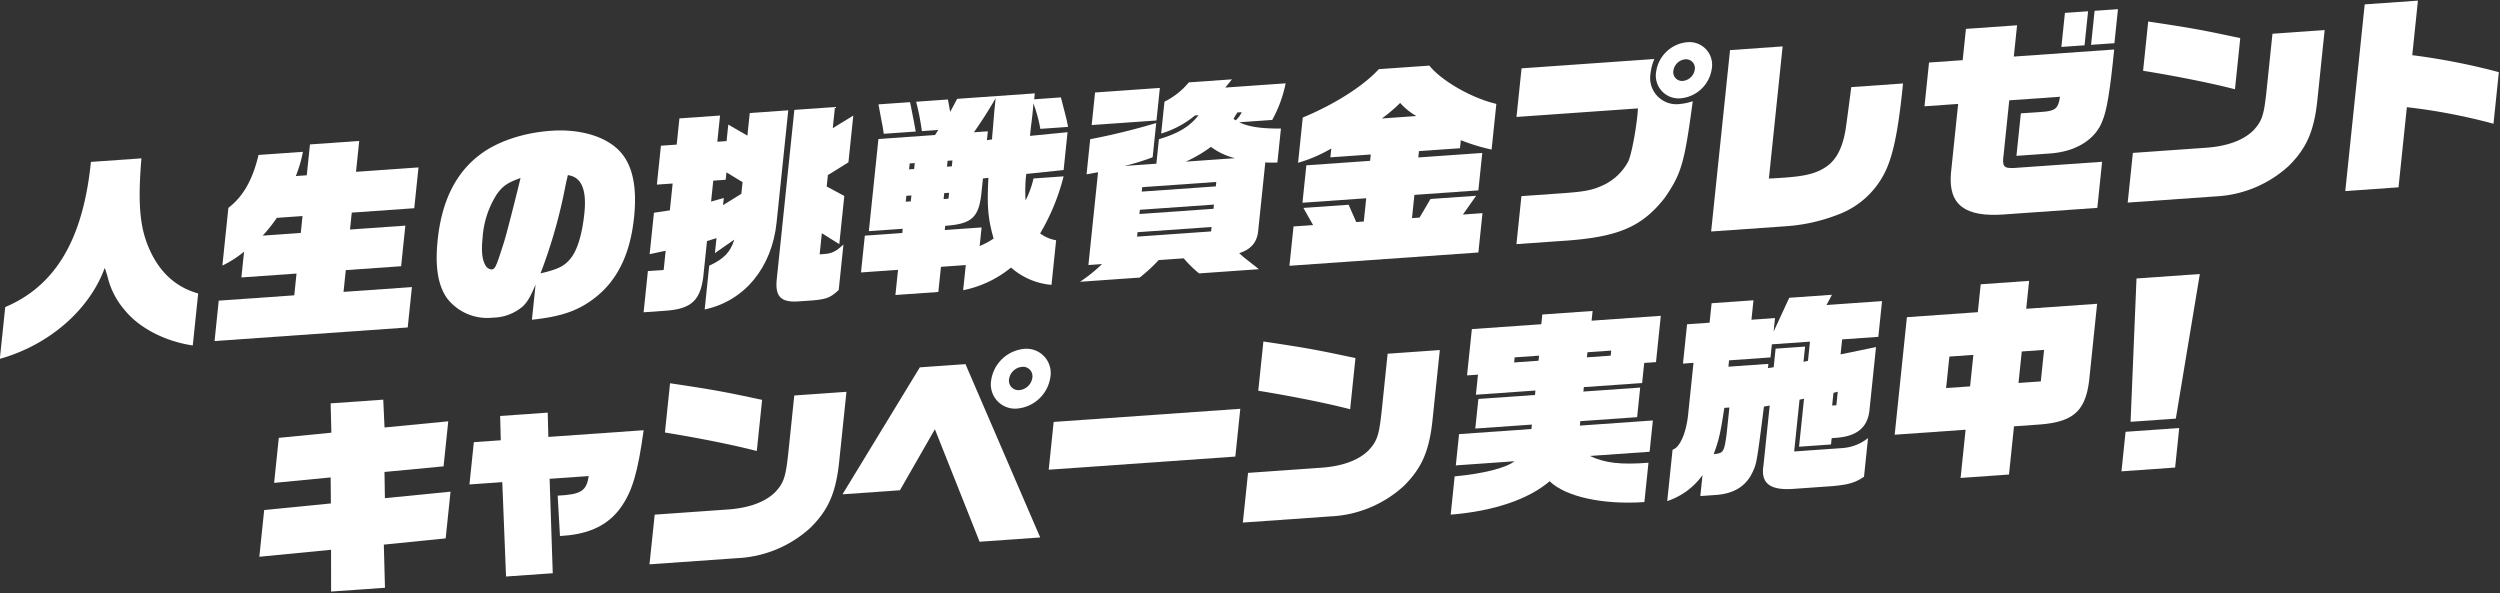
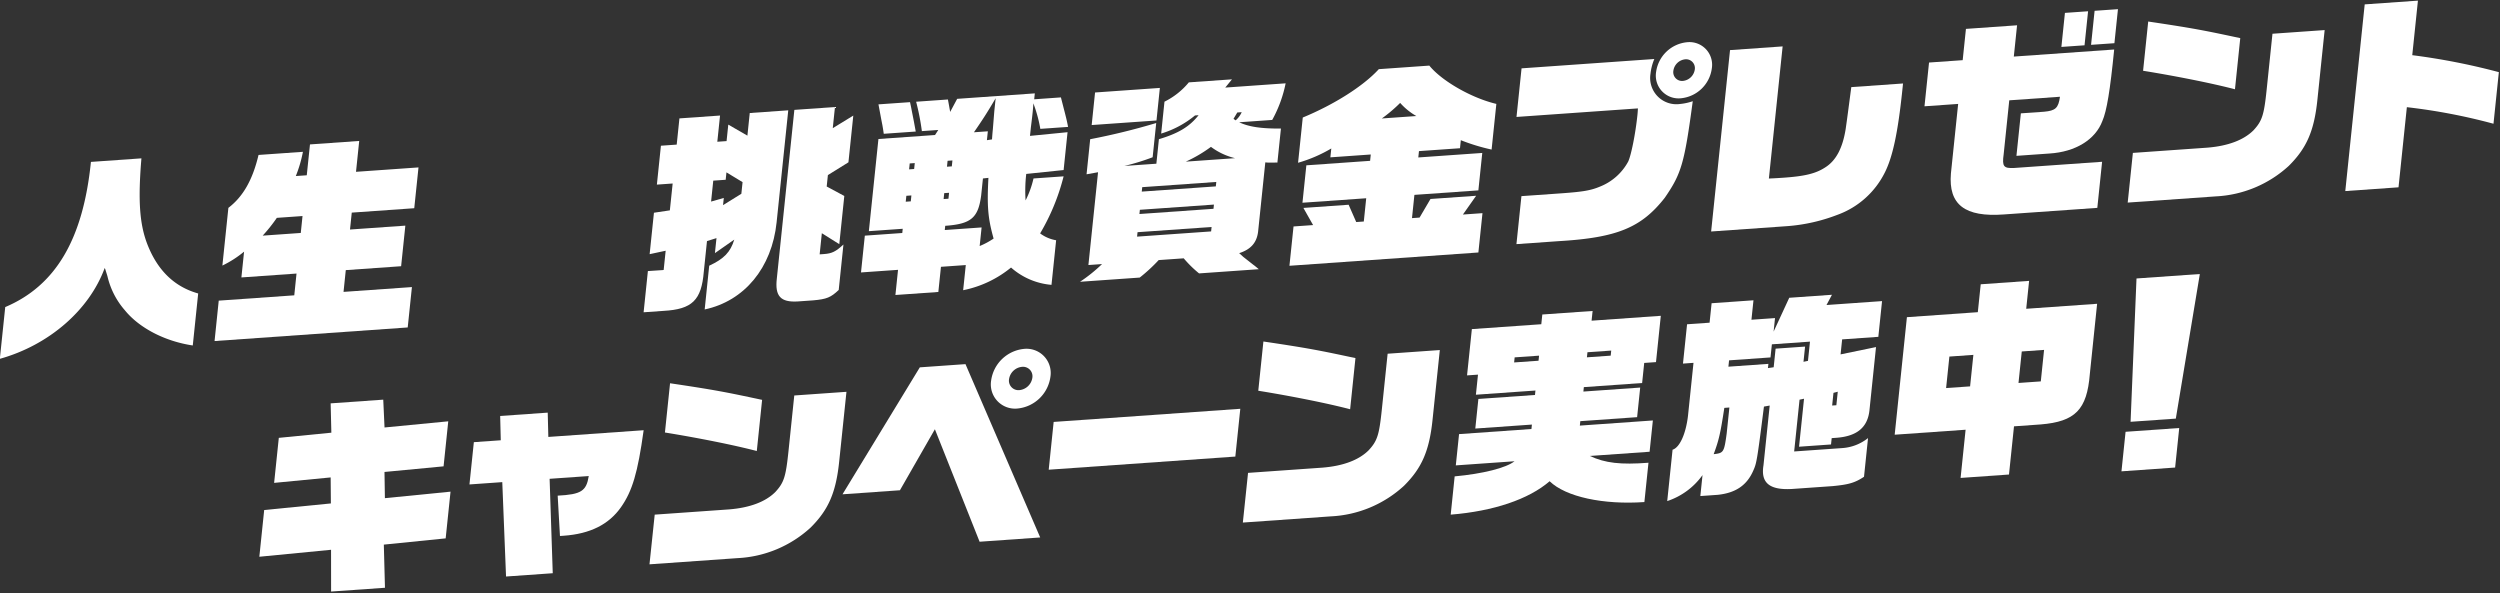
<svg xmlns="http://www.w3.org/2000/svg" width="532.288" height="126.291" viewBox="0 0 532.288 126.291">
  <rect x="0" y="0" width="532.288" height="126.291" fill="#333333" stroke="none" />
  <g id="人生の挑戦資金プレゼントキャンペーン実施中_" data-name="人生の挑戦資金プレゼントキャンペーン実施中！" transform="matrix(1, 0.017, -0.017, 1, 265.722, 62.586)">
    <g id="デザイン" transform="translate(-265.443 -66.666)">
      <g id="Group_26323" data-name="Group 26323">
        <g id="Group_26322" data-name="Group 26322">
          <path id="Path_51475" data-name="Path 51475" d="M16.135,112.676C26.8,107.94,32.462,97.962,33.85,81.468l10.736-.939C44,89.3,44.405,94.367,46.08,98.6c2.26,5.662,5.954,9.141,11.076,10.483l-.963,11.089c-5.925-.779-11.459-3.516-14.6-7.267a16.694,16.694,0,0,1-3.783-7.05c-.136-.48-.316-.957-.489-1.523l-.148-.344c-3.138,9.042-11.61,16.627-22,19.728Z" transform="translate(-15.176 -38.721)" fill="#fff" />
          <path id="Path_51476" data-name="Path 51476" d="M96.624,107.08l16.059-1.405.4-4.643-11.72,1.026.477-5.5A22.443,22.443,0,0,1,97.273,99.6l1.069-12.306c3.051-2.414,5.048-5.988,6.226-11.37l9.439-.826a27.989,27.989,0,0,1-1.426,5.18l2.326-.2.572-6.581,10.467-.916-.571,6.581,13.286-1.163-.755,8.7-13.286,1.163-.313,3.606,11.765-1.03-.751,8.655-11.765,1.029-.4,4.643,14.538-1.272-.748,8.61-41.065,3.592Zm17.527-18.309-5.458.477a34.266,34.266,0,0,1-2.952,3.837l8.1-.709Z" transform="translate(-50.243 -35.265)" fill="#fff" />
-           <path id="Path_51477" data-name="Path 51477" d="M200.108,100.253c-1.073,2.644-1.651,3.678-2.624,4.658a9.964,9.964,0,0,1-6.3,2.52,10.841,10.841,0,0,1-9.747-3.8c-2.076-2.681-2.834-6.731-2.329-12.545.724-8.339,3.652-14.456,8.882-18.447,3.616-2.777,9.064-4.685,14.834-5.19,6.039-.529,11.463.921,14.531,3.918,2.906,2.832,4.053,7.518,3.474,14.19-.666,7.663-3.189,13.207-7.691,17-3.59,3-7.218,4.389-13.679,5.178Zm-8.6-19.065a19.575,19.575,0,0,0-2.848,9.285c-.239,2.749-.041,4.566.654,5.758a1.688,1.688,0,0,0,1.338.956c.805-.071.978-.533,2.539-5.724.495-1.609,2.1-8.371,3.333-13.846C193.819,78.615,192.731,79.382,191.508,81.189Zm14.2.1a109.283,109.283,0,0,1-4.588,16.551c3.584-.9,5.022-1.6,6.269-3.188,1.438-1.736,2.447-5.18,2.843-9.732.442-5.094-.746-7.763-3.648-8.091-.148.684-.232,1.139-.288,1.278Z" transform="translate(-86.344 -32.992)" fill="#fff" />
          <path id="Path_51478" data-name="Path 51478" d="M257.967,92.363l3.354-.293.356-4.1-3.4.789.767-8.835,3.378-.564.5-5.725-3.355.293.72-8.294,3.355-.293.485-5.589,8.634-.755-.485,5.589,1.968-.172.305-3.516,4.108,2.28.419-4.823,8.186-.716-2.074,23.89c-.842,9.691-6.569,16.858-14.995,18.8L271,91c3.151-1.528,4.476-2.986,5.24-5.648L272.17,88.3l.278-3.2-2.011.668-.567,6.536c-.395,6.074-2.34,8.033-8.416,8.475l-4.249.372Zm15.892-15.839-.133,1.533,3.856-2.485.215-2.48-3.465-2.023-.137,1.578-2.64.231-.387,4.463Zm23.334-19.756-.391,4.507,4.323-2.749-.865,9.962-4.327,2.795-.212,2.434,3.781,1.951-.892,10.277-3.754-2.266-.391,4.508.895-.078c1.744-.153,2.537-.58,4.134-2.106l-.841,9.691C297,97.313,296.125,97.7,293.259,98l-3.31.289c-3.62.273-4.88-1.049-4.511-4.794l3.123-35.971Z" transform="translate(-120.346 -28.396)" fill="#fff" />
          <path id="Path_51479" data-name="Path 51479" d="M361.058,87.146l-5.279.462-.465,5.364-9.125.8.465-5.364-7.873.689.681-7.844,7.963-.7.078-.9-7.2.63,1.706-19.653,12.034-1.053.672-1.087-3.489.305A51.741,51.741,0,0,0,349.9,52.56l6.755-.591c.281,1.362.31,1.538.525,2.638l1.443-2.81,16.507-1.444-.11,1.262,5.681-.5c.338,1.223.573,2.1.877,3.189.268,1.005.408,1.441.755,3.065l-5.9.517a29.875,29.875,0,0,0-1.573-5.409c-.029.852-.1,1.664-.131,2.024-.024.27-.118,1.352-.311,3.069l-.161,1.849,7.982-.922-.7,8.069-7.941.963a31.076,31.076,0,0,0-.045,5.64,20.151,20.151,0,0,0,1.606-4.7l6.4-.56a45.8,45.8,0,0,1-4.791,12.229,7.782,7.782,0,0,0,3.43,1.4l-.826,9.511A14.833,14.833,0,0,1,370.7,87.51a23.332,23.332,0,0,1-10.112,5ZM348.6,52.673c.194.833.322,1.4.351,1.58l.537,2.5.435,2.154-6.8.595c-.286-1.809-.361-1.981-.642-3.344l-.591-2.9Zm.52,21.114.11-1.262-1.074.094-.11,1.262Zm.6-6.9.11-1.262-1.074.094-.11,1.263Zm7.409,6.2.11-1.262-1.029.09-.11,1.262Zm7.159,5.994-.344,3.967a16.4,16.4,0,0,0,2.939-1.644c-1.272-4.273-1.544-6.754-1.321-12.9l-1.167.147-.317,3.651c-.549,4.79-2.082,6.087-7.54,6.564l-.078.9Zm-6.561-12.89.11-1.263-1.029.09-.11,1.262Zm7.54-7.594-.164,1.893,1.081-.184c.081-1.439.085-1.483.143-2.16l.243-3.824.243-2.795c-1.783,3.153-2.609,4.478-4.5,7.327Z" transform="translate(-155.794 -25.608)" fill="#fff" />
          <path id="Path_51480" data-name="Path 51480" d="M422.925,57.056a141.567,141.567,0,0,0,13.993-3.685l-.634,7.3a49.2,49.2,0,0,1-5.985,1.955l6.8-.595.454-5.229c4.108-1.3,6.455-2.757,8.358-5.249l-.76.066a20.636,20.636,0,0,1-7.138,3.98L438.6,48.8a15.823,15.823,0,0,0,5.116-4.2l9.17-.8-1.4,1.777,12.838-1.123a27.11,27.11,0,0,1-2.723,7.842l-7.024.615c2.05.939,4.728,1.286,8.909,1.189l-.63,7.257a3.987,3.987,0,0,0-.577.006l-1.334.027c-.089.008-.309-.018-.663-.032L459,76.132c-.248,2.348-1.484,3.8-3.954,4.64.538.445.865.774.991.853l2.166,1.645c.086.037.584.441,1.081.845l-12.7,1.111a24.787,24.787,0,0,1-3.322-3.154l-5.323.465a35.357,35.357,0,0,1-3.97,3.792l-12.7,1.112A32.919,32.919,0,0,0,425.9,83.59L423,83.845l1.718-19.788-2.439.482Zm.865-9.962,13.778-1.206-.6,6.942-13.778,1.206ZM449,76.246l.082-.947L433.34,76.677l-.082.947ZM433.677,72.8l15.746-1.377.078-.9L433.755,71.9Zm16.16-6.156.083-.947-15.746,1.377-.083.947Zm3.99-6.075a14.037,14.037,0,0,1-5.17-2.321,29.359,29.359,0,0,1-5.3,3.237Zm.313-9.734-.785,1.366.461.317a4.972,4.972,0,0,0,1.263-1.765Z" transform="translate(-191.636 -22.756)" fill="#fff" />
          <path id="Path_51481" data-name="Path 51481" d="M529.063,37.376c2.737,3.25,9.135,6.76,14.407,7.91l-.845,9.736a42.11,42.11,0,0,1-6.584-1.884l-.149,1.713-8.723.763-.118,1.352,13.6-1.19-.693,7.979-13.6,1.19-.43,4.958,1.61-.141,2.257-4,9.707-.849-2.749,4.043,4.16-.364-.728,8.384-40.17,3.514.728-8.384,4.16-.364-2.128-3.616,9.617-.841,1.681,3.655,1.61-.141.43-4.959-13.554,1.186.693-7.979,13.554-1.186.118-1.352-8.589.752.165-1.893a30.062,30.062,0,0,1-7.022,3.164l.837-9.646c6.6-2.858,12.762-6.887,16.012-10.571Zm-2.579,10.782a13.662,13.662,0,0,1-3.492-2.736,31.162,31.162,0,0,1-3.844,3.378Z" transform="translate(-225.857 -19.97)" fill="#fff" />
          <path id="Path_51482" data-name="Path 51482" d="M585.431,33.062l28.227-2.469a11.2,11.2,0,0,0-.762,3.153,5.588,5.588,0,0,0,6.376,6.331,11.636,11.636,0,0,0,2.719-.641c-1.549,13.243-2.14,15.442-5.612,20.666-4.864,6.42-9.985,8.657-22.32,9.6l-9.081.794.888-10.233,8.589-.751c4.518-.4,6.188-.72,8.082-1.557a11.744,11.744,0,0,0,5.932-5.44c.606-1.35,1.445-5.9,1.793-9.909.024-.27.063-.721.08-1.439l-25.811,2.258Zm40.505-.725a7.347,7.347,0,0,1-6.425,6.512,4.847,4.847,0,0,1-5.425-5.52,7.358,7.358,0,0,1,6.552-6.433A4.821,4.821,0,0,1,625.937,32.336Zm-8.186.716a1.87,1.87,0,0,0,2.082,2.1,2.85,2.85,0,0,0,2.481-2.5,1.879,1.879,0,0,0-2.126-2.1A2.842,2.842,0,0,0,617.75,33.052Z" transform="translate(-262.581 -15.406)" fill="#fff" />
          <path id="Path_51483" data-name="Path 51483" d="M661.9,28.865l11.183-.978L670.634,56.06c1.294-.068,2.636-.186,3.128-.229,4.563-.4,6.834-1,8.815-2.337,2.305-1.5,3.651-4.211,4.227-8.287.281-2.217.478-3.979,1.04-8.9l11-.963-.126,1.442c-.787,9.06-1.822,14.34-3.491,17.707a18.177,18.177,0,0,1-9.887,9.051,37.39,37.39,0,0,1-10.567,2.58l-16.238,1.42Z" transform="translate(-294.741 -15.847)" fill="#fff" />
          <path id="Path_51484" data-name="Path 51484" d="M746,23.142l.58-6.671,10.869-.951-.579,6.671,21.338-1.867c-.714,8.74-1.362,13.136-2.259,15.273-1.41,3.971-5.6,6.663-11.137,7.1l-7.024.615.787-9.06,4.921-.43c2.464-.261,3.048-.848,3.345-3.245l-10.781.943-1,11.539c-.313,2.577.051,2.992,2.283,2.842l18.7-1.636-.853,9.827-19.817,1.734c-8.324.773-11.913-1.865-11.468-8.525l1.288-14.83-7.157.626.81-9.331Zm26.514-10.864-.63,7.257-4.921.43.63-7.257Zm1.387-.122,4.965-.434-.63,7.257-4.965.434Z" transform="translate(-329.284 -8.822)" fill="#fff" />
          <path id="Path_51485" data-name="Path 51485" d="M816.074,44.2l15.836-1.386c4.387-.428,7.7-1.747,9.745-3.85,1.82-2.037,2.194-3.279,2.667-8.732l1.033-11.9,11.094-.97-1.295,14.92c-.576,6.626-2.137,10.3-5.842,14.11a24.771,24.771,0,0,1-15.459,6.765l-18.7,1.636Zm21.5-13.914C832.7,29.1,825.1,27.71,817.951,26.68l.911-10.5c9.613,1.262,11.929,1.685,19.655,3.2Z" transform="translate(-362.796 -10.758)" fill="#fff" />
          <path id="Path_51486" data-name="Path 51486" d="M900.44,7.584l11.317-.99-1.01,11.63a140.369,140.369,0,0,1,18.492,3.3l-.955,11a124.654,124.654,0,0,0-18.5-3.212L908.3,46.4l-11.317.99Z" transform="translate(-398.354 -6.594)" fill="#fff" />
        </g>
      </g>
      <g id="Group_26325" data-name="Group 26325" transform="translate(55.949 58.978)">
        <g id="Group_26324" data-name="Group 26324">
          <path id="Path_51487" data-name="Path 51487" d="M114.984,193.736l14.171-1.642-.141-5.535L117,187.924l.834-9.6L129,177.033l-.257-6.24,11.183-.978.374,5.917,13.541-1.543-.833,9.6L140.452,185.2l.182,5.576,13.947-1.623-.865,9.962-13.142,1.552.4,9.18-11.452,1-.161-8.889L114.119,203.7Z" transform="translate(-114.119 -136.497)" fill="#fff" />
          <path id="Path_51488" data-name="Path 51488" d="M193.531,180.2l5.725-.5-.217-5.17,10.11-.884.217,5.17,20.264-1.773c-1.1,9.088-2.193,12.985-4.537,16.456-2.546,3.756-6.5,5.8-12.088,6.291l-.805.071-.632-8.579c5-.348,6.086-1.069,6.543-4.285l-8.321.728,1.009,20.086-9.931.869-1.142-20.075-6.978.611Z" transform="translate(-148.286 -138.162)" fill="#fff" />
          <path id="Path_51489" data-name="Path 51489" d="M261.969,189.826,277.8,188.44c4.387-.429,7.7-1.747,9.745-3.85,1.82-2.038,2.193-3.279,2.667-8.732l1.033-11.9,11.094-.97-1.3,14.92c-.575,6.626-2.137,10.3-5.842,14.111a24.77,24.77,0,0,1-15.459,6.765l-18.7,1.636Zm21.5-13.913c-4.869-1.185-12.473-2.577-19.62-3.607l.912-10.5c9.613,1.261,11.928,1.685,19.655,3.2Z" transform="translate(-177.965 -133.016)" fill="#fff" />
          <path id="Path_51490" data-name="Path 51490" d="M349.236,150.888l9.707-.849,16.53,36.622-12.883,1.128-9.922-23.781-7.22,13.113-12.212,1.069Zm27.837,1.5a7.834,7.834,0,0,1-6.859,6.907,5.155,5.155,0,0,1-5.752-5.849,7.844,7.844,0,0,1,6.945-6.87A5.149,5.149,0,0,1,377.073,152.389Zm-8.808.725a2.024,2.024,0,0,0,2.245,2.264,3.1,3.1,0,0,0,2.72-2.7,2.013,2.013,0,0,0-2.29-2.26A3.088,3.088,0,0,0,368.265,153.115Z" transform="translate(-209.334 -126.39)" fill="#fff" />
          <path id="Path_51491" data-name="Path 51491" d="M411.581,171.24l39.679-3.471-.884,10.187L410.7,181.428Z" transform="translate(-242.993 -135.608)" fill="#fff" />
          <path id="Path_51492" data-name="Path 51492" d="M485.049,170.309l15.835-1.386c4.388-.429,7.7-1.747,9.746-3.85,1.82-2.038,2.193-3.279,2.667-8.732l1.033-11.9,11.094-.97-1.3,14.92c-.576,6.626-2.137,10.3-5.842,14.11a24.769,24.769,0,0,1-15.459,6.765l-18.7,1.636Zm21.5-13.914c-4.869-1.185-12.472-2.577-19.619-3.607l.912-10.5c9.612,1.261,11.928,1.685,19.654,3.2Z" transform="translate(-274.902 -124.535)" fill="#fff" />
          <path id="Path_51493" data-name="Path 51493" d="M563.01,164.4c6.006-.66,10.916-1.984,12.685-3.436l-12.481,1.092.58-6.671,15.388-1.346.083-.947-12.034,1.052.548-6.311,12.034-1.052.082-.947-12.659,1.107.372-4.282-2.326.2.857-9.871L580.9,131.7l.18-2.074,10.691-.935-.18,2.073,14.717-1.288-.857,9.872-2.505.219-.371,4.282-12.391,1.085-.082.947,12.078-1.057-.548,6.311-12.078,1.057-.082.947,15.523-1.358-.58,6.671-12.7,1.112c3.247,1.461,6.592,1.794,12.5,1.232l-.728,8.384c-8.723.763-16.754-.815-20.244-4.089-4.38,3.917-11.847,6.584-20.936,7.468Zm17.435-24.921.094-1.082-5.189.454-.094,1.082Zm15.343-1.342.094-1.082-5.055.442-.094,1.082Z" transform="translate(-308.871 -118.628)" fill="#fff" />
          <path id="Path_51494" data-name="Path 51494" d="M651.142,159.911a15.038,15.038,0,0,1-7.417,5.659l.951-10.954c1.508-.49,2.783-3.419,3.164-7.3l.979-11.269-2.237.2.728-8.384,4.787-.419.36-4.147,8.9-.779-.36,4.147,5.01-.438-.25,2.885,3.205-7.259,9.081-.794-1.123,2.2,11.809-1.033-.662,7.618-7.694.673-.278,3.2,7.516-1.687L686.435,145.6c-.358,3.61-2.609,5.507-6.993,5.89l-.939.083-.117,1.352-6.8.595.888-10.232-.951.217-.959,11.044,10.2-.892a9.887,9.887,0,0,0,5.476-2.224l-.716,8.249c-1.936,1.332-3.257,1.716-6.62,2.1l-8.589.751c-4.827.377-6.781-1.152-6.232-4.912l1.108-12.757-1.22.241c-1.275,11.608-1.358,12.063-2.028,13.642-1.295,3.155-3.66,4.838-7.474,5.306l-3.713.325Zm4.4-14.387c-.742,5.477-1.043,6.89-2.1,9.891,2.11-.274,2.211-.417,2.69-4.4l.486-5.59ZM665.9,136.7l.344-3.967,6.263-.548-.282,3.245.951-.217.356-4.1-8.1.709-.243,2.795-8.812.771-.117,1.353,8.5-.744-.078.9Zm13.479,7.857.25-2.884-.91.258-.235,2.7Z" transform="translate(-344.252 -115.309)" fill="#fff" />
          <path id="Path_51495" data-name="Path 51495" d="M731.1,122.739l15.075-1.319.517-5.95,10.288-.9-.516,5.95,15.075-1.319-1.3,15.01c-.478,7.557-2.922,10.142-10.267,10.874l-5.681.5-.892,10.277-10.288.9L744,146.483,728.923,147.8Zm13.7,14.5.583-6.716-5.1.446-.584,6.716Zm15.031-1.315.583-6.717-4.742.415-.583,6.716Z" transform="translate(-381.274 -112.491)" fill="#fff" />
          <path id="Path_51496" data-name="Path 51496" d="M815.254,144.748l11.407-1-.732,8.429-11.407,1Zm1.772-32.676,13.465-1.178L825.9,141.759l-9.618.841Z" transform="translate(-418.47 -110.894)" fill="#fff" />
        </g>
      </g>
    </g>
  </g>
</svg>